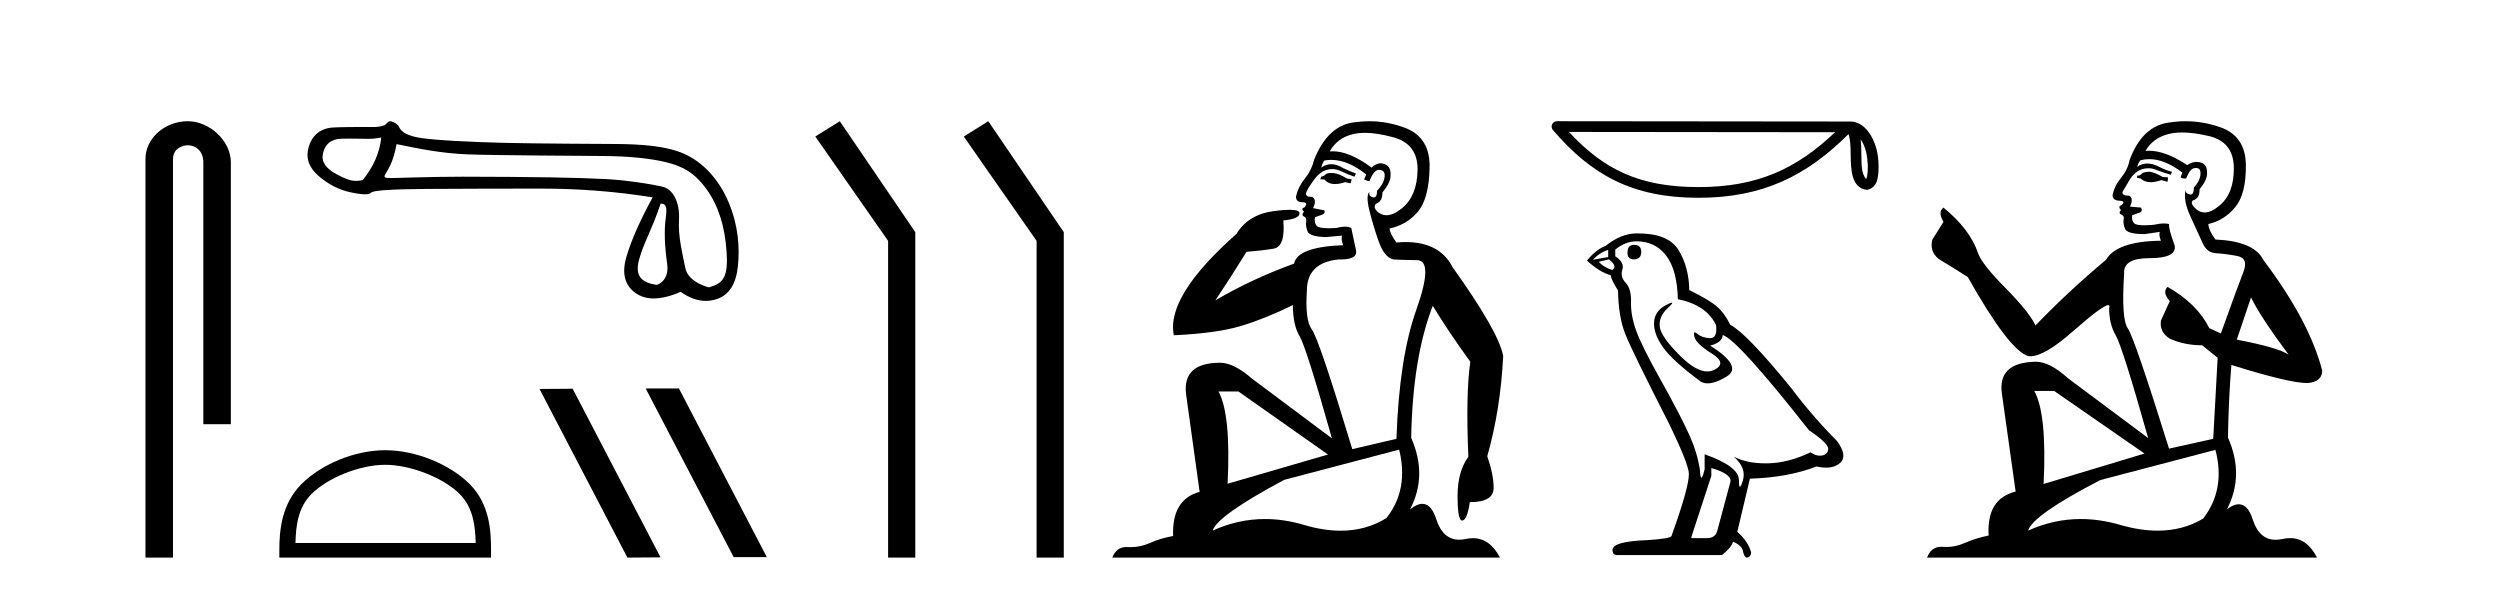
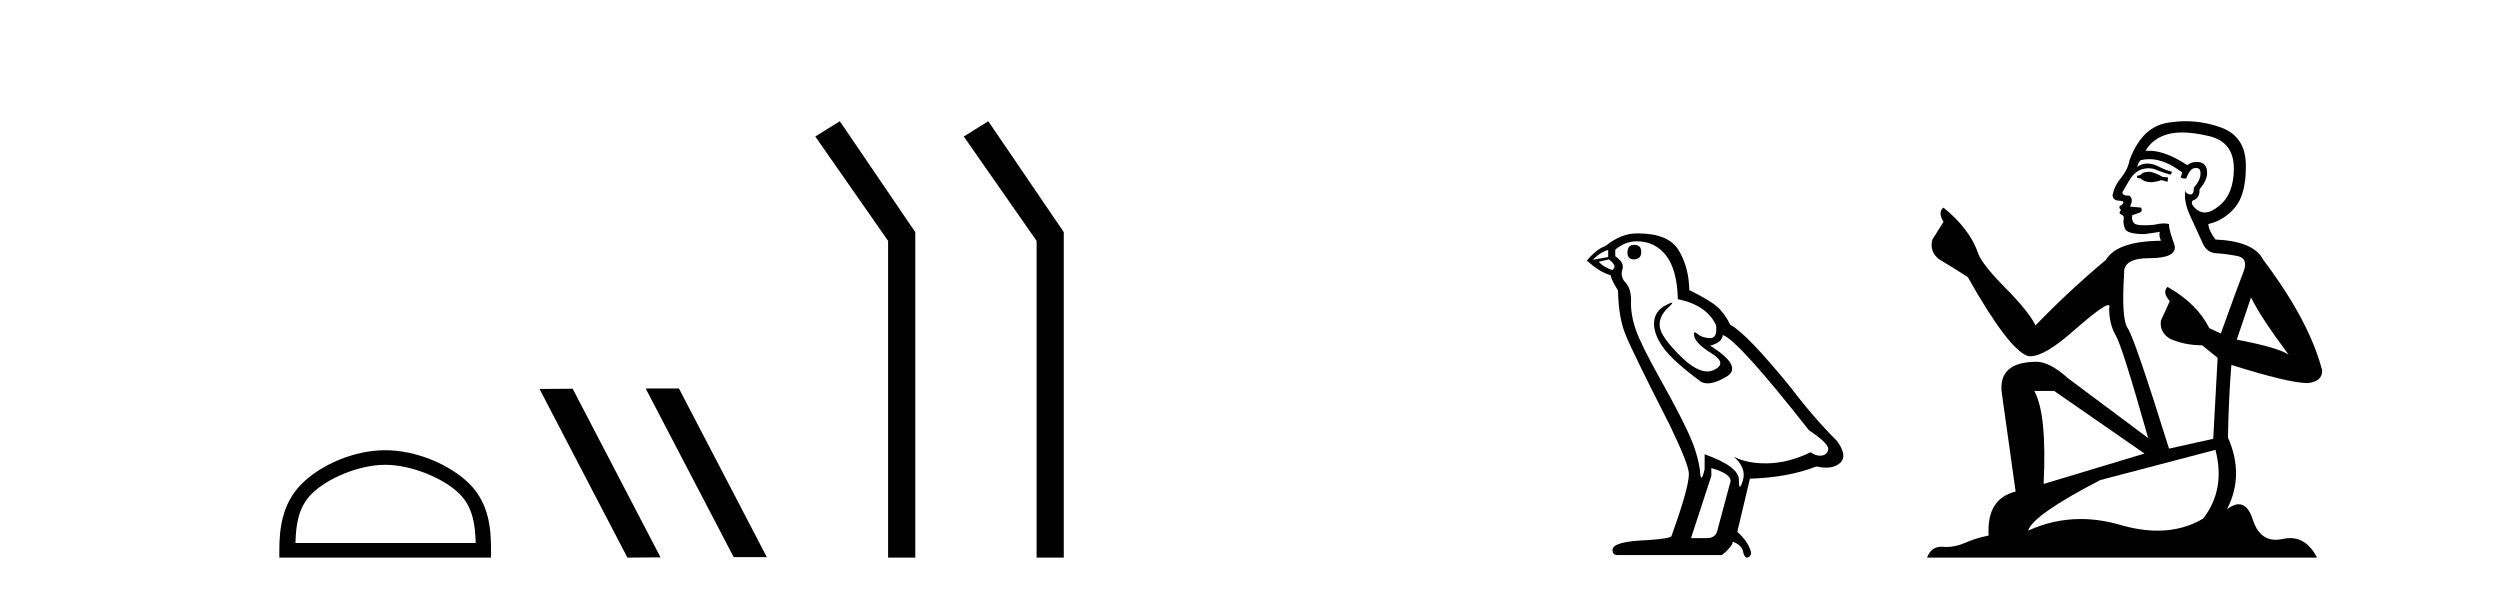
<svg xmlns="http://www.w3.org/2000/svg" width="174.0" height="41.0">
-   <path d="M 13.069 8.437 C 11.5 8.437 10.124 9.591 10.124 11.072 L 10.124 38.809 L 12.041 38.809 L 12.041 11.072 C 12.041 10.346 12.68 10.111 13.081 10.111 C 13.502 10.111 14.151 10.406 14.151 11.296 L 14.151 29.526 L 16.067 29.526 L 16.067 11.296 C 16.067 9.813 14.598 8.437 13.069 8.437 Z" style="fill:#000000;stroke:none" />
-   <path d="M 26.534 9.568 C 26.428 10.625 25.997 11.615 25.241 12.537 C 25.073 12.571 24.924 12.589 24.784 12.589 C 24.37 12.589 24.026 12.439 23.451 12.14 C 22.68 11.74 22.355 11.256 22.476 10.69 C 22.597 10.123 22.929 9.787 23.473 9.681 C 23.607 9.655 23.95 9.647 24.325 9.647 C 24.879 9.647 25.503 9.664 25.622 9.664 C 25.929 9.664 26.212 9.632 26.534 9.568 ZM 45.978 14.173 C 46.356 14.173 46.447 14.377 46.333 15.2 C 46.22 16.024 46.254 17.082 46.435 18.374 C 46.593 19.495 45.819 19.825 45.681 19.825 C 45.677 19.825 45.674 19.824 45.671 19.824 C 44.697 19.665 44.16 19.25 44.477 18.079 C 44.794 16.908 45.427 15.87 45.978 14.173 ZM 27.599 10.03 C 29.201 10.362 30.706 10.669 32.549 10.744 C 34.225 10.813 40.786 10.848 41.99 10.858 C 43.796 10.873 45.266 11.02 46.399 11.3 C 47.532 11.579 48.362 12.038 49.178 13.172 C 49.994 14.305 50.459 15.763 50.572 17.546 C 50.682 19.269 50.362 19.708 49.353 19.999 C 49.353 20 49.352 20 49.351 20 C 49.281 20 47.895 19.638 47.701 18.661 C 47.504 17.671 47.19 16.492 47.258 15.291 C 47.326 14.09 46.845 13.158 46.104 12.992 C 45.364 12.826 44.42 12.679 43.271 12.55 C 42.123 12.422 39.542 12.342 35.53 12.312 C 34.296 12.303 33.199 12.298 32.241 12.298 C 30.085 12.298 27.447 12.392 27.294 12.392 C 26.719 12.392 26.658 12.375 26.896 11.993 C 27.198 11.509 27.433 10.952 27.599 10.03 ZM 27.126 8.437 C 27.011 8.437 26.877 8.671 26.724 8.729 C 26.47 8.825 26.2 8.841 25.915 8.841 C 25.784 8.841 25.651 8.837 25.514 8.837 C 25.507 8.837 25.488 8.837 25.458 8.837 C 25.147 8.837 23.691 8.839 23.154 8.876 C 22.27 8.936 21.714 9.45 21.488 10.214 C 21.261 10.977 21.488 11.653 22.168 12.242 C 22.848 12.832 23.596 13.213 24.412 13.387 C 24.838 13.478 25.171 13.523 25.41 13.523 C 25.628 13.523 25.767 13.485 25.829 13.41 C 25.957 13.251 27.279 13.164 29.795 13.149 C 32.311 13.134 34.918 13.126 37.616 13.126 C 40.313 13.126 42.916 13.33 45.424 13.738 C 44.563 15.31 43.959 16.674 43.611 17.83 C 43.263 18.986 43.464 19.836 44.212 20.38 C 44.571 20.641 45 20.772 45.5 20.772 C 46.042 20.772 46.667 20.618 47.374 20.312 C 47.968 20.732 48.551 20.942 49.125 20.942 C 49.397 20.942 49.667 20.894 49.935 20.799 C 50.766 20.505 51.242 19.734 51.363 18.487 C 51.484 17.24 51.402 15.706 50.699 14.052 C 49.996 12.397 48.855 11.252 47.608 10.701 C 46.395 10.164 44.681 10.02 42.552 10.02 C 42.493 10.02 37.247 9.997 35.077 9.942 C 32.425 9.874 30.543 9.768 29.433 9.624 C 28.322 9.481 27.907 9.152 27.779 8.842 C 27.695 8.64 27.341 8.437 27.126 8.437 Z" style="fill:#000000;stroke:none" />
  <path d="M 26.809 32.35 C 28.621 32.35 30.89 33.281 31.987 34.378 C 32.948 35.339 33.073 36.612 33.109 37.795 L 20.563 37.795 C 20.598 36.612 20.724 35.339 21.684 34.378 C 22.782 33.281 24.997 32.35 26.809 32.35 ZM 26.809 31.335 C 24.659 31.335 22.346 32.329 20.99 33.684 C 19.6 35.075 19.442 36.906 19.442 38.275 L 19.442 38.809 L 34.176 38.809 L 34.176 38.275 C 34.176 36.906 34.072 35.075 32.682 33.684 C 31.326 32.329 28.959 31.335 26.809 31.335 Z" style="fill:#000000;stroke:none" />
  <path d="M 44.982 27.039 L 44.948 27.056 L 51.064 38.775 L 53.37 38.775 L 47.254 27.039 ZM 39.857 27.056 L 37.551 27.073 L 43.667 38.809 L 45.973 38.792 L 39.857 27.056 Z" style="fill:#000000;stroke:none" />
  <path d="M 58.451 8.437 L 56.745 9.501 L 61.812 16.765 L 61.812 38.809 L 63.704 38.809 L 63.704 16.157 L 58.451 8.437 Z" style="fill:#000000;stroke:none" />
  <path d="M 68.785 8.437 L 67.079 9.501 L 72.147 16.765 L 72.147 38.809 L 74.039 38.809 L 74.039 16.157 L 68.785 8.437 Z" style="fill:#000000;stroke:none" />
-   <path d="M 92.647 12.036 Q 92.393 12.036 92.274 12.129 Q 92.137 12.266 91.949 12.3 L 91.898 12.488 L 92.171 12.488 Q 92.441 12.81 92.919 12.81 Q 93.228 12.81 93.623 12.676 L 93.999 12.761 L 94.084 12.488 L 93.743 12.419 Q 93.179 12.078 92.803 12.044 Q 92.72 12.036 92.647 12.036 ZM 95.006 9.246 Q 95.845 9.246 96.954 9.55 Q 98.696 10.011 98.662 11.839 Q 98.628 13.649 97.569 14.503 Q 96.975 14.98 96.498 14.98 Q 96.138 14.98 95.844 14.708 Q 95.553 14.401 95.775 14.179 Q 96.219 14.025 96.219 13.393 Q 96.783 12.71 96.783 12.232 Q 96.851 11.395 96.032 11.36 Q 95.656 11.446 95.468 11.668 Q 93.925 10.53 92.766 10.53 Q 92.655 10.53 92.547 10.541 L 92.547 10.541 Q 93.077 9.601 94.136 9.345 Q 94.527 9.246 95.006 9.246 ZM 92.653 11.128 Q 93.82 11.128 95.092 12.146 L 94.938 12.488 Q 95.178 12.607 95.314 12.607 Q 95.622 11.822 95.963 11.822 Q 96.407 11.822 96.373 12.266 Q 96.339 12.761 95.844 13.274 Q 95.844 13.743 95.616 13.743 Q 95.586 13.743 95.553 13.735 Q 95.246 13.649 95.314 13.359 L 95.314 13.359 Q 95.058 13.581 95.297 14.606 Q 95.553 15.648 95.946 16.775 Q 96.339 17.902 96.971 18.056 Q 97.466 18.09 98.628 18.107 Q 99.789 18.124 98.594 21.506 Q 97.381 24.888 97.193 30.542 L 94.119 31.26 Q 91.796 23.573 91.3 22.924 Q 90.822 22.292 90.959 20.225 Q 90.959 18.278 93.179 18.056 Q 93.243 18.058 93.304 18.058 Q 94.521 18.058 94.375 17.407 Q 94.238 16.741 94.05 15.87 Q 93.862 15.776 93.598 15.776 Q 93.333 15.776 92.991 15.87 Q 92.718 15.886 92.498 15.886 Q 91.785 15.886 91.642 15.716 Q 91.454 15.494 91.522 15.118 L 92.052 14.93 Q 92.274 14.811 92.171 14.64 L 91.386 14.486 Q 91.676 13.923 91.334 13.701 Q 91.285 13.704 91.241 13.704 Q 90.89 13.704 90.89 13.461 Q 90.959 13.205 91.386 12.607 Q 91.796 12.01 92.291 11.839 Q 92.504 11.768 92.718 11.768 Q 93.017 11.768 93.316 11.907 Q 93.811 12.146 94.272 12.3 L 94.375 12.078 Q 93.965 11.924 93.487 11.702 Q 93.054 11.429 92.658 11.429 Q 92.288 11.429 91.949 11.668 Q 92.052 11.326 92.171 11.173 Q 92.41 11.128 92.653 11.128 ZM 86.193 27.246 L 92.428 31.635 L 85.441 33.668 Q 85.681 28.851 84.809 27.246 ZM 97.381 31.294 Q 98.064 34.078 96.493 36.059 Q 95.075 36.937 93.31 36.937 Q 92.119 36.937 90.771 36.538 Q 89.381 36.124 88.042 36.124 Q 86.171 36.124 84.4 36.93 Q 84.741 35.871 89.387 33.395 L 97.381 31.294 ZM 95.306 8.437 Q 94.809 8.437 94.306 8.508 Q 92.428 8.696 91.454 11.138 Q 91.3 11.822 90.839 12.402 Q 90.361 12.983 90.207 13.649 Q 90.173 14.076 90.651 14.076 Q 91.112 14.076 90.771 14.452 Q 90.634 14.452 90.651 14.572 Q 90.668 14.708 90.771 14.708 Q 90.549 14.965 90.754 15.067 Q 90.959 15.152 90.907 15.426 Q 90.856 15.682 90.993 16.075 Q 91.112 16.468 92.274 16.502 L 93.401 16.399 L 93.401 16.399 Q 93.333 16.69 93.487 17.065 Q 90.292 17.185 90.07 18.347 Q 87.064 19.44 84.587 20.909 Q 85.629 19.354 86.757 17.527 Q 87.85 17.441 88.653 17.305 Q 89.473 17.151 89.319 15.34 Q 90.446 15.238 90.446 14.845 Q 90.446 14.601 89.753 14.601 Q 89.331 14.601 88.653 14.691 Q 86.876 14.93 86.056 16.28 Q 81.137 20.635 81.701 23.334 Q 84.69 23.197 86.381 22.685 Q 88.072 22.173 89.985 21.233 Q 89.985 22.634 90.463 23.42 Q 90.924 24.205 92.701 30.508 L 87.167 26.374 Q 85.868 25.247 84.929 25.247 Q 82.264 25.247 82.555 27.468 L 83.494 34.232 Q 81.547 34.761 81.65 37.306 Q 80.761 37.46 80.01 37.802 Q 79.361 38.082 78.699 38.082 Q 78.594 38.082 78.49 38.075 Q 78.443 38.072 78.397 38.072 Q 77.702 38.072 77.413 38.809 L 104.401 38.809 Q 103.689 37.457 102.515 37.457 Q 102.28 37.457 102.027 37.511 Q 101.784 37.563 101.566 37.563 Q 100.419 37.563 99.96 36.128 Q 99.621 35.067 98.998 35.067 Q 98.618 35.067 98.133 35.461 Q 99.379 33.104 98.218 30.474 Q 98.32 24.888 99.721 21.284 Q 100.831 23.112 102.334 25.179 Q 102.01 27.399 102.198 31.789 Q 101.446 32.831 101.446 34.522 Q 101.446 36.23 101.764 36.23 Q 101.768 36.23 101.771 36.23 Q 102.112 36.213 102.3 34.949 Q 103.957 34.949 103.957 33.958 Q 103.957 33.019 103.513 31.755 Q 104.435 28.527 104.623 24.769 Q 104.299 23.078 101.105 18.603 Q 100.212 16.848 97.833 16.848 Q 97.526 16.848 97.193 16.878 Q 96.749 16.28 96.715 15.904 Q 97.91 15.648 98.679 14.742 Q 99.448 13.837 99.499 11.719 Q 99.567 9.601 97.842 8.918 Q 96.596 8.437 95.306 8.437 Z" style="fill:#000000;stroke:none" />
-   <path d="M 129.496 9.692 C 129.877 10.231 129.97 10.899 130.002 11.541 C 129.988 11.845 130.011 12.173 129.885 12.458 C 129.529 12.104 129.56 11.286 129.553 10.828 C 129.553 10.376 129.537 10.006 129.496 9.692 ZM 109.198 9.183 L 127.722 9.203 C 125.016 11.768 122.302 13.021 118.213 13.021 C 114.106 13.021 111.621 11.799 109.198 9.183 ZM 108.367 8.437 C 108.221 8.437 108.089 8.521 108.028 8.653 C 107.968 8.785 107.989 8.941 108.084 9.052 C 110.775 12.192 113.631 13.766 118.213 13.766 C 122.672 13.766 125.719 12.254 128.656 9.334 C 128.758 9.614 128.808 10.054 128.808 10.828 C 128.826 11.688 128.82 13.113 129.948 13.213 C 130.742 13.05 130.741 12.201 130.747 11.541 C 130.747 10.729 130.548 9.993 130.216 9.434 C 129.885 8.874 129.394 8.458 128.8 8.458 L 108.367 8.437 C 108.367 8.437 108.367 8.437 108.367 8.437 Z" style="fill:#000000;stroke:none" />
  <path d="M 113.738 17.04 Q 113.272 17.04 113.272 17.588 Q 113.272 18.054 113.738 18.054 Q 114.231 18.027 114.231 17.533 Q 114.231 17.04 113.738 17.04 ZM 111.93 17.396 L 111.93 17.89 L 110.861 18.081 Q 111.354 17.561 111.93 17.396 ZM 111.984 18.054 Q 112.615 18.547 112.204 18.794 Q 111.573 18.575 111.272 18.218 L 111.984 18.054 ZM 113.902 16.794 Q 115.19 16.794 115.957 17.78 Q 116.725 18.766 116.779 20.822 Q 118.78 21.233 119.437 22.63 Q 119.544 23.535 119.03 23.535 Q 119.015 23.535 118.999 23.534 Q 118.451 23.507 118.136 23.233 Q 118.021 23.133 117.963 23.133 Q 117.861 23.133 117.93 23.438 Q 118.04 23.918 119.136 24.603 Q 120.232 25.288 119.314 25.74 Q 119.086 25.852 118.829 25.852 Q 118.049 25.852 116.999 24.822 Q 115.601 23.452 115.519 22.74 Q 115.437 22.027 116.094 21.424 Q 116.485 21.066 116.363 21.066 Q 116.28 21.066 115.957 21.233 Q 115.163 21.644 115.122 22.438 Q 115.081 23.233 115.752 24.178 Q 116.423 25.123 118.396 26.576 Q 118.598 26.681 118.853 26.681 Q 119.395 26.681 120.177 26.206 Q 121.328 25.507 119.026 24.055 Q 119.876 23.836 119.903 23.315 Q 120.972 23.671 125.904 29.946 Q 127.219 30.823 127.247 31.234 Q 127.219 31.617 126.836 31.7 Q 126.753 31.717 126.669 31.717 Q 126.358 31.717 126.013 31.48 Q 124.479 32.22 123.041 32.248 Q 122.965 32.249 122.891 32.249 Q 121.553 32.249 120.67 31.782 L 120.67 31.782 Q 121.575 32.576 121.301 33.453 Q 121.168 33.878 121.099 33.878 Q 121.027 33.878 121.027 33.398 Q 121.027 32.467 118.643 31.617 L 118.643 32.659 Q 118.502 33.248 118.42 33.248 Q 118.341 33.248 118.314 32.713 Q 118.15 31.535 117.533 30.179 Q 116.916 28.823 115.574 26.425 Q 114.231 24.027 113.861 22.972 Q 113.491 21.918 113.519 21.013 Q 113.546 20.109 113.149 19.684 Q 112.752 19.26 112.916 18.766 Q 113.08 18.273 112.423 17.835 L 112.423 17.369 Q 113.135 16.794 113.902 16.794 ZM 119.109 32.576 Q 120.451 32.96 120.451 33.481 L 119.547 36.851 Q 119.437 37.454 118.807 37.454 L 117.711 37.454 L 117.711 37.399 L 119.109 33.124 L 119.109 32.576 ZM 114.001 16.245 Q 113.952 16.245 113.902 16.246 Q 112.834 16.246 111.738 17.122 Q 111.108 17.342 110.45 18.136 Q 111.354 18.958 112.094 19.15 Q 112.176 19.534 112.615 20.219 Q 112.642 22.027 113.108 23.219 Q 113.574 24.411 116.231 29.617 Q 117.547 32.357 117.547 32.987 Q 117.547 33.946 116.341 37.289 Q 116.341 37.481 114.697 37.591 Q 112.231 37.673 112.231 38.276 Q 112.231 38.632 112.56 38.632 L 119.848 38.632 Q 120.533 38.084 120.616 37.7 Q 121.273 37.974 121.328 38.44 Q 121.42 38.809 121.59 38.809 Q 121.622 38.809 121.657 38.796 Q 121.876 38.714 121.876 38.44 Q 121.684 37.7 120.917 37.015 L 121.794 33.316 Q 124.452 33.234 126.425 32.467 Q 126.79 32.549 127.094 32.549 Q 127.703 32.549 128.069 32.22 Q 128.617 31.727 127.849 30.686 Q 126.178 29.014 124.671 27.014 Q 121.575 23.205 120.424 22.603 Q 120.04 21.808 119.506 21.342 Q 118.972 20.876 117.574 20.191 Q 117.547 18.575 116.821 17.396 Q 116.111 16.245 114.001 16.245 Z" style="fill:#000000;stroke:none" />
  <path d="M 149.633 11.955 Q 149.206 11.955 149.069 12.091 Q 148.95 12.228 148.745 12.228 L 148.745 12.382 L 148.984 12.416 Q 149.249 12.681 149.688 12.681 Q 150.014 12.681 150.436 12.535 L 150.863 12.655 L 150.897 12.348 L 150.521 12.313 Q 149.974 12.006 149.633 11.955 ZM 151.87 9.22 Q 152.659 9.22 153.699 9.46 Q 155.458 9.853 155.475 11.681 Q 155.492 13.492 154.45 14.329 Q 153.899 14.788 153.447 14.788 Q 153.058 14.788 152.742 14.449 Q 152.434 14.141 152.622 13.953 Q 153.118 13.8 153.084 13.185 Q 153.613 12.535 153.613 12.074 Q 153.646 11.27 152.875 11.27 Q 152.843 11.27 152.81 11.271 Q 152.469 11.305 152.229 11.493 Q 150.718 10.491 149.569 10.491 Q 149.445 10.491 149.325 10.503 L 149.325 10.503 Q 149.821 9.631 150.88 9.341 Q 151.312 9.22 151.87 9.22 ZM 156.671 20.701 Q 157.337 22.068 159.285 24.682 Q 158.55 24.186 155.68 23.639 L 156.671 20.701 ZM 149.588 11.076 Q 150.665 11.076 151.888 12.006 L 151.768 12.348 Q 151.912 12.431 152.047 12.431 Q 152.105 12.431 152.161 12.416 Q 152.434 11.698 152.776 11.698 Q 152.817 11.693 152.854 11.693 Q 153.183 11.693 153.152 12.108 Q 153.152 12.535 152.691 13.065 Q 152.691 13.538 152.461 13.538 Q 152.425 13.538 152.383 13.526 Q 152.076 13.458 152.127 13.185 L 152.127 13.185 Q 151.922 13.953 152.486 15.132 Q 153.032 16.328 153.323 16.96 Q 153.613 17.592 154.245 17.626 Q 154.877 17.66 155.697 17.814 Q 156.517 17.968 156.142 18.925 Q 155.766 19.881 154.57 23.212 L 153.767 22.837 Q 152.93 21.145 150.863 19.967 L 150.863 19.967 Q 150.47 20.342 151.017 20.957 L 150.402 22.307 Q 150.282 23.11 151.017 23.571 Q 152.042 24.032 153.272 24.032 L 154.348 24.904 L 154.04 30.541 L 150.965 31.224 Q 148.557 23.52 148.095 22.854 Q 147.634 22.187 147.839 19.044 Q 147.754 17.968 149.599 17.968 Q 151.512 17.968 151.358 17.097 L 151.119 16.396 Q 150.931 15.747 150.965 15.593 Q 150.815 15.552 150.615 15.552 Q 150.316 15.552 149.906 15.645 Q 149.519 15.679 149.238 15.679 Q 148.676 15.679 148.54 15.542 Q 148.335 15.337 148.403 14.978 L 148.95 14.79 Q 149.137 14.688 149.018 14.449 L 148.249 14.38 Q 148.522 13.8 148.181 13.612 Q 148.13 13.615 148.084 13.615 Q 147.72 13.615 147.72 13.373 Q 147.839 13.15 148.198 12.553 Q 148.557 11.955 149.069 11.784 Q 149.299 11.71 149.526 11.71 Q 149.821 11.71 150.111 11.835 Q 150.624 12.04 151.085 12.16 L 151.17 11.955 Q 150.743 11.852 150.282 11.613 Q 149.838 11.382 149.453 11.382 Q 149.069 11.382 148.745 11.613 Q 148.83 11.305 148.984 11.152 Q 149.28 11.076 149.588 11.076 ZM 142.97 27.21 L 149.257 31.566 L 142.236 33.684 Q 142.475 28.816 141.587 27.21 ZM 154.194 31.31 Q 154.912 34.06 153.34 36.093 Q 151.932 36.934 150.17 36.934 Q 148.96 36.934 147.583 36.537 Q 146.171 36.124 144.82 36.124 Q 142.932 36.124 141.16 36.93 Q 141.467 35.854 146.182 33.411 L 154.194 31.31 ZM 152.116 8.437 Q 151.568 8.437 151.017 8.521 Q 149.103 8.743 148.215 11.152 Q 148.095 11.801 147.634 12.365 Q 147.173 12.911 147.036 13.578 Q 147.036 13.953 147.515 13.97 Q 147.993 13.988 147.634 14.295 Q 147.48 14.329 147.515 14.449 Q 147.532 14.568 147.634 14.603 Q 147.412 14.842 147.634 14.927 Q 147.873 15.03 147.805 15.269 Q 147.754 15.525 147.89 15.901 Q 148.027 16.294 149.257 16.294 L 150.316 16.14 L 150.316 16.14 Q 150.248 16.396 150.402 16.755 Q 147.327 16.789 146.575 18.087 Q 143.995 20.24 141.672 22.649 Q 141.211 21.692 139.571 20.035 Q 137.948 18.395 137.675 17.626 Q 137.111 15.952 135.266 14.449 Q 134.856 14.756 135.266 15.44 L 134.497 16.67 Q 134.275 17.472 134.924 18.019 Q 135.915 18.617 136.957 19.283 Q 139.827 24.374 141.16 24.784 Q 141.233 24.795 141.313 24.795 Q 142.327 24.795 144.354 22.99 Q 146.362 21.235 146.736 21.235 Q 146.868 21.235 146.797 21.453 Q 146.797 22.563 147.258 23.349 Q 147.72 24.135 149.513 30.49 L 143.927 26.322 Q 142.663 25.177 141.706 25.177 Q 139.024 25.211 139.332 27.398 L 140.288 34.214 Q 138.255 34.709 138.409 37.272 Q 137.487 37.46 136.718 37.801 Q 136.097 38.07 135.464 38.07 Q 135.331 38.07 135.198 38.058 Q 135.151 38.055 135.107 38.055 Q 134.41 38.055 134.121 38.809 L 161.266 38.809 Q 160.574 37.452 159.39 37.452 Q 159.143 37.452 158.875 37.511 Q 158.616 37.568 158.386 37.568 Q 157.245 37.568 156.791 36.161 Q 156.454 35.096 155.819 35.096 Q 155.457 35.096 154.997 35.444 Q 156.227 33.069 155.065 30.456 Q 155.117 27.62 155.304 25.399 Q 159.319 26.663 160.617 26.663 Q 161.625 26.561 161.625 25.792 Q 160.737 22.341 157.525 18.087 Q 156.876 16.789 154.194 16.67 Q 153.733 16.055 153.699 15.593 Q 154.809 15.337 155.561 14.432 Q 156.329 13.526 156.312 11.493 Q 156.295 9.478 154.553 8.863 Q 153.346 8.437 152.116 8.437 Z" style="fill:#000000;stroke:none" />
</svg>